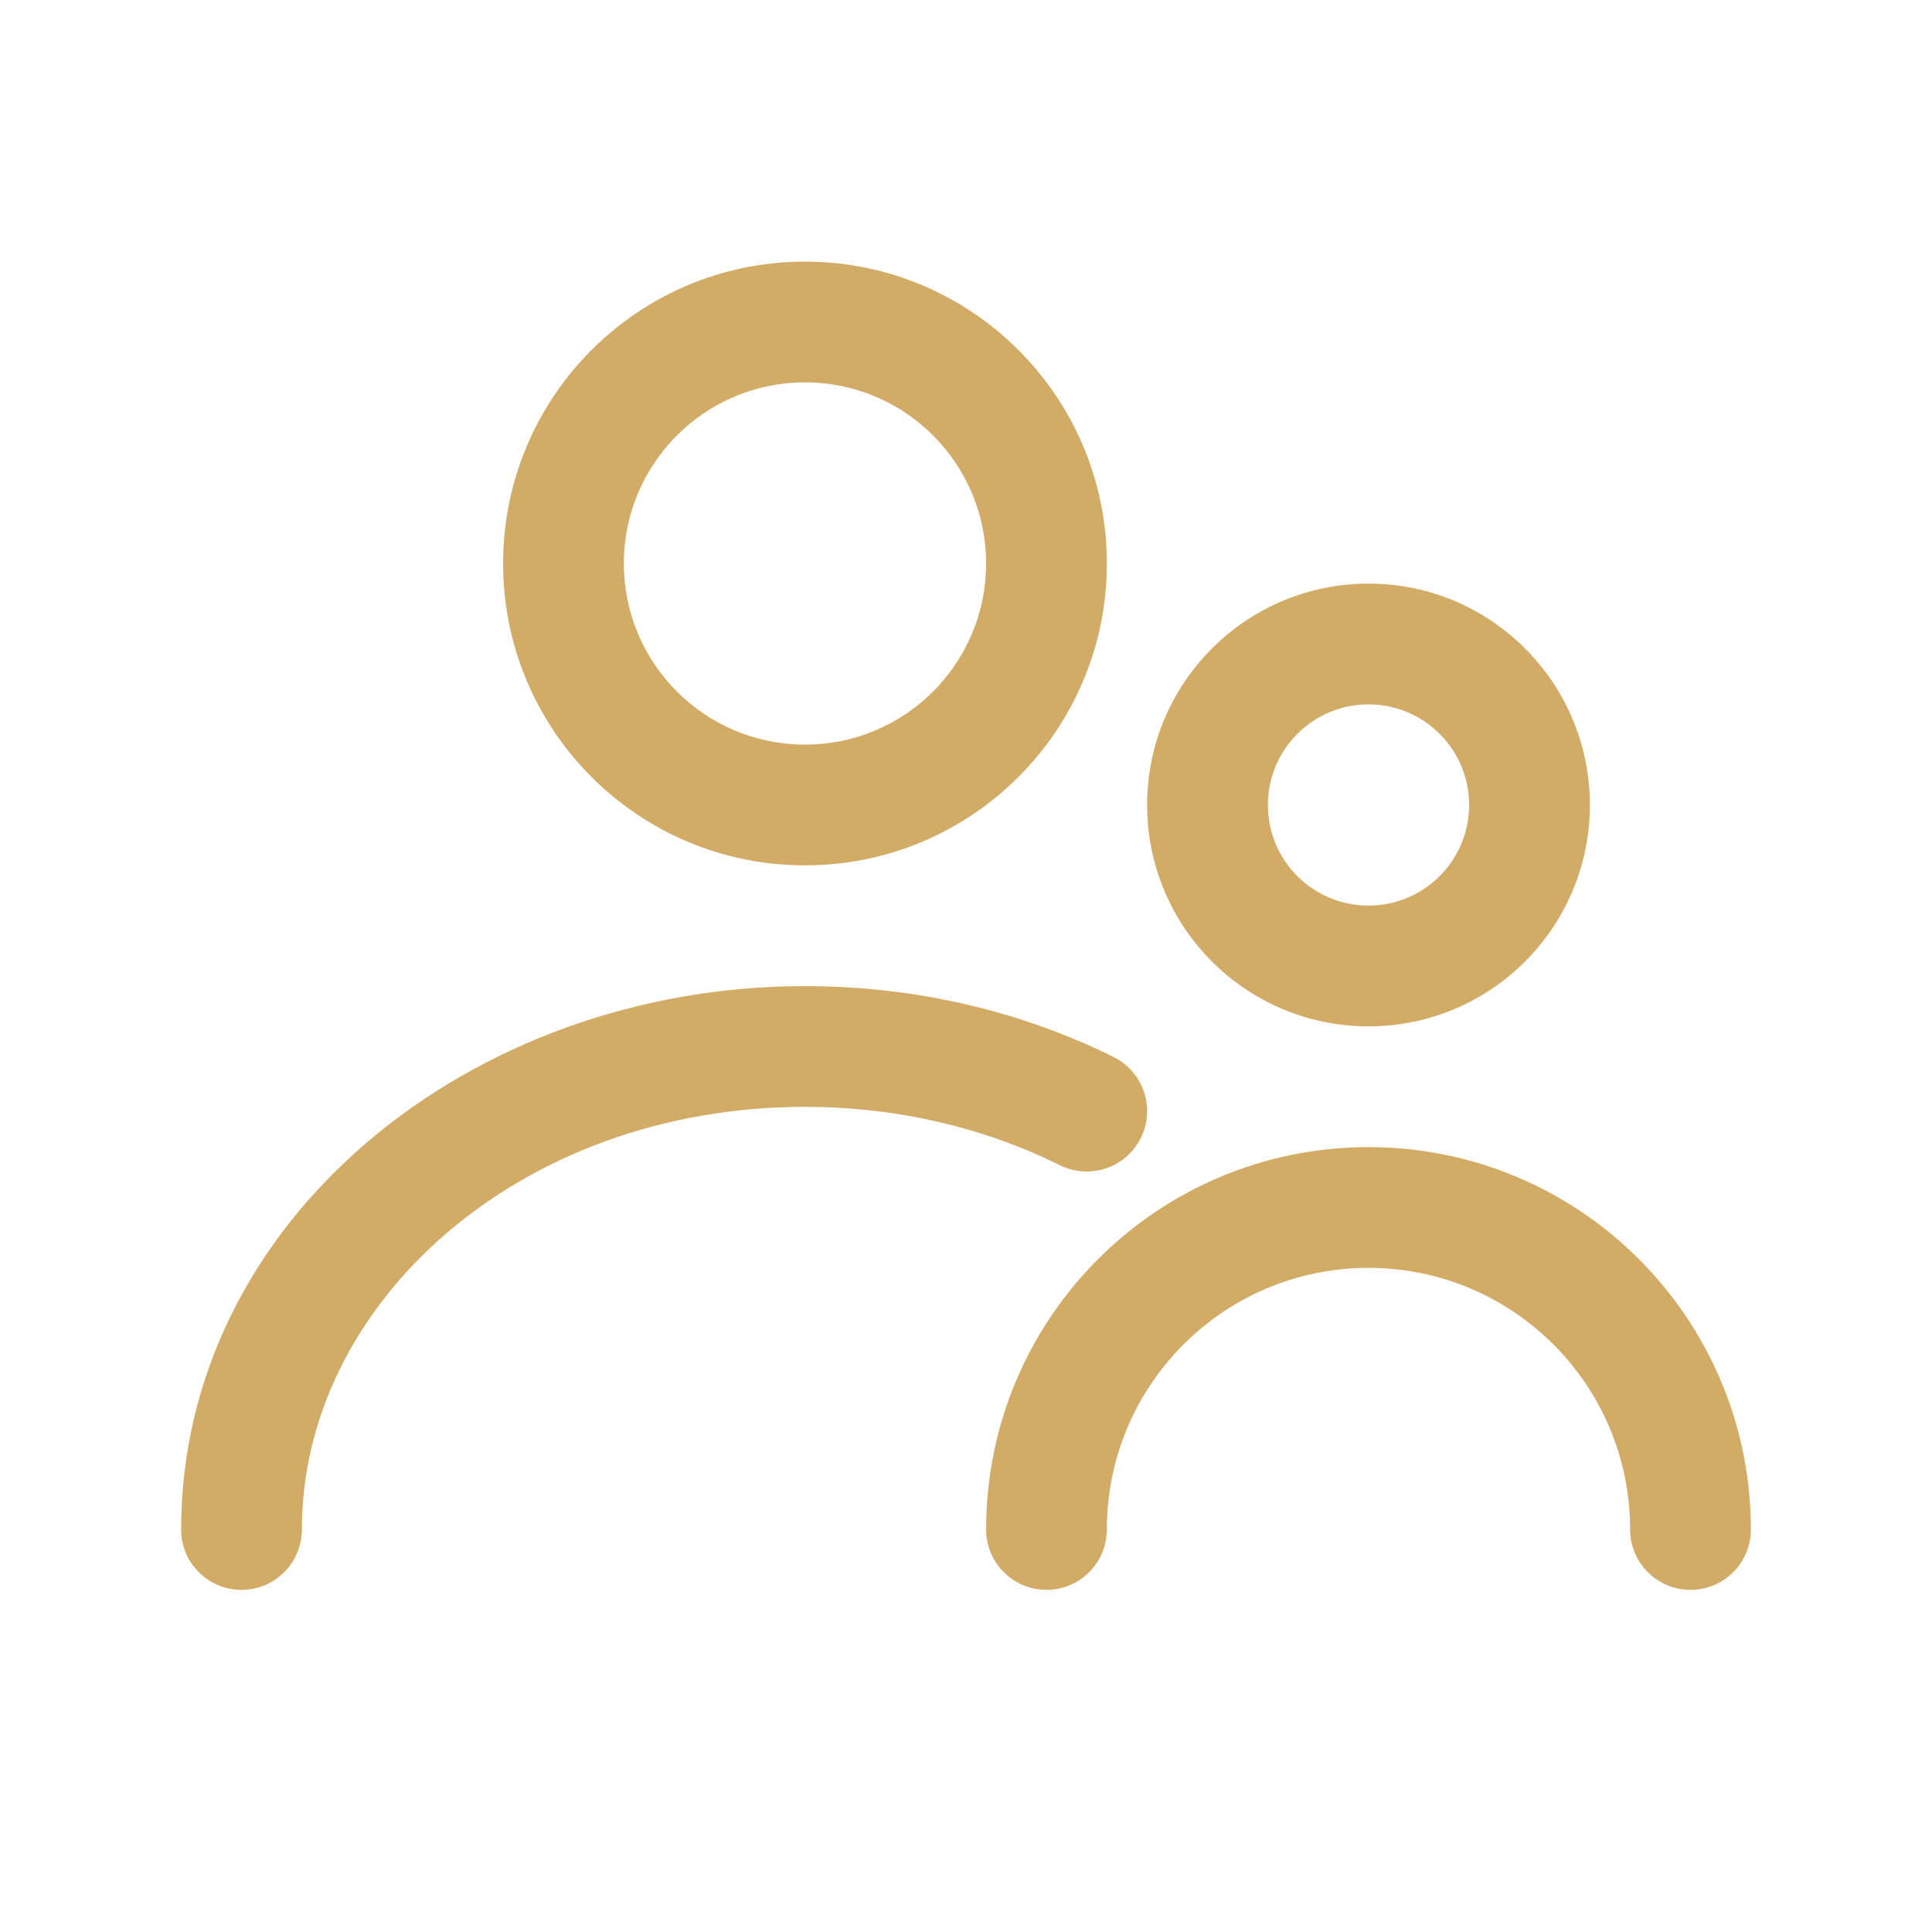
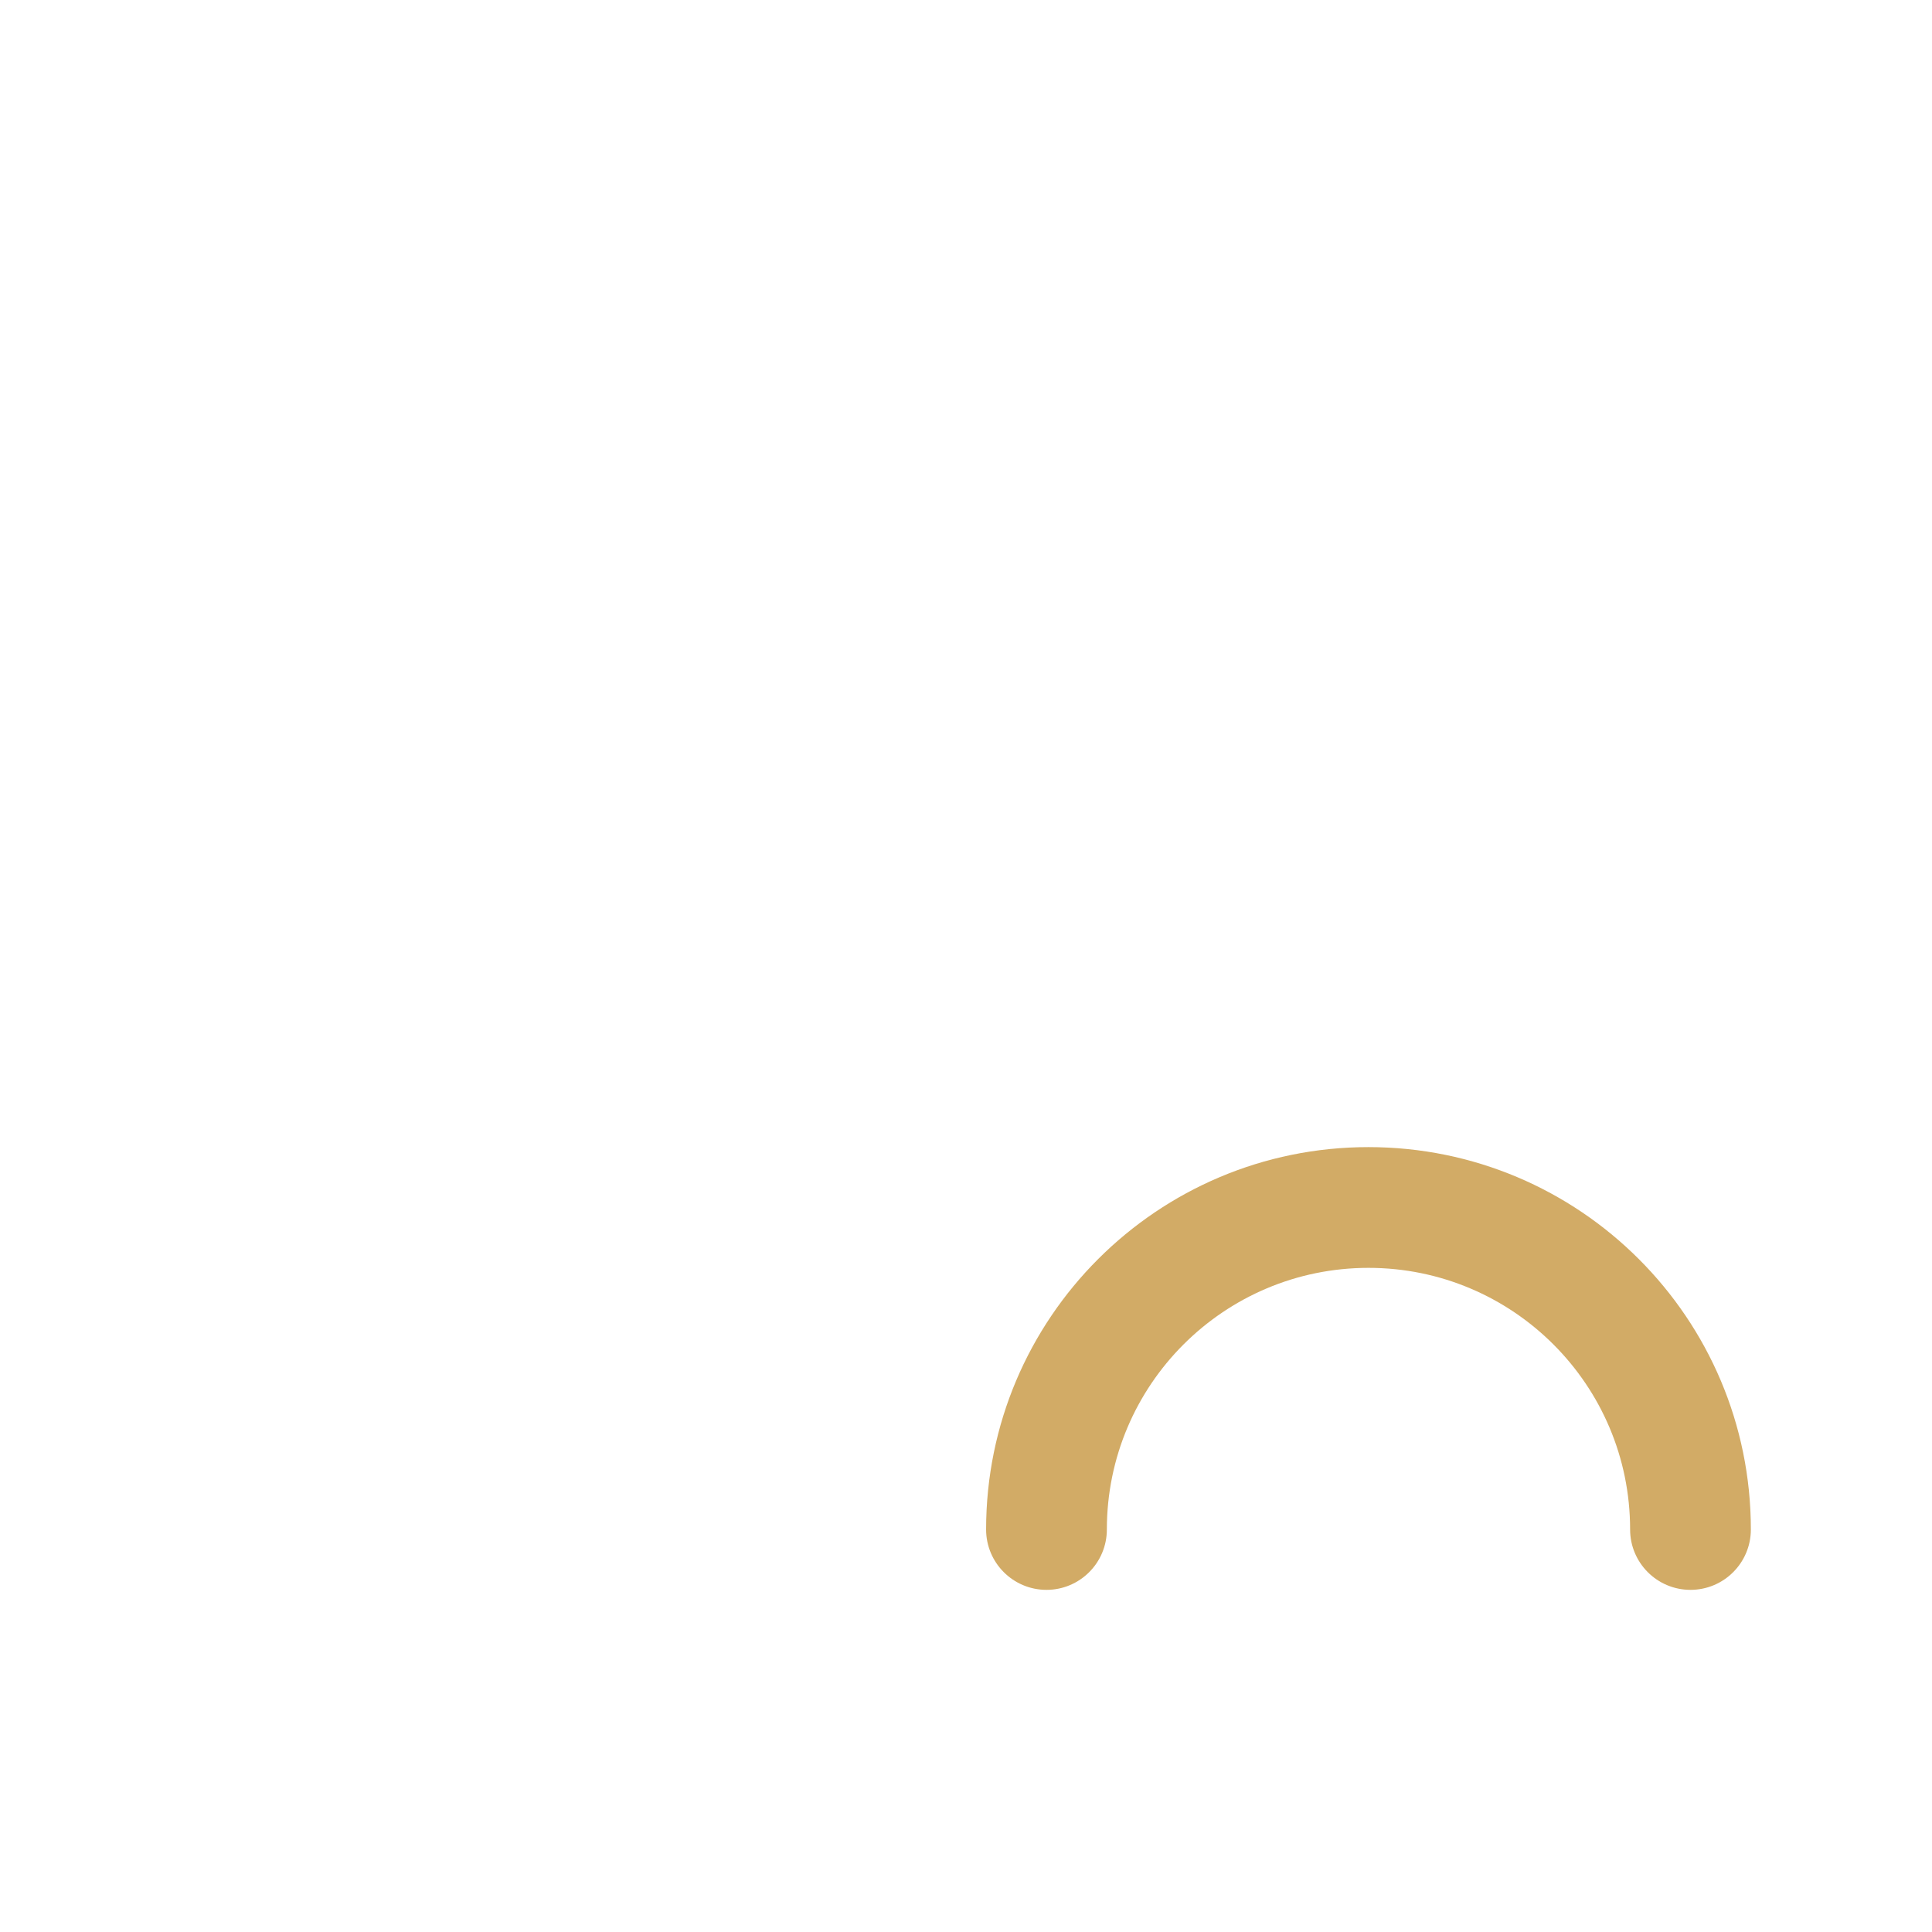
<svg xmlns="http://www.w3.org/2000/svg" width="128" height="128" viewBox="0 0 128 128" fill="none">
-   <path fill-rule="evenodd" clip-rule="evenodd" d="M53.332 25.333C46.705 25.333 41.332 30.706 41.332 37.333C41.332 43.96 46.705 49.333 53.332 49.333C59.959 49.333 65.332 43.96 65.332 37.333C65.332 30.706 59.959 25.333 53.332 25.333ZM33.332 37.333C33.332 26.287 42.286 17.333 53.332 17.333C64.378 17.333 73.332 26.287 73.332 37.333C73.332 48.379 64.378 57.333 53.332 57.333C42.286 57.333 33.332 48.379 33.332 37.333Z" fill="#D2AB66" />
-   <path fill-rule="evenodd" clip-rule="evenodd" d="M53.333 73.333C34.323 73.333 20 86.425 20 101.333C20 103.542 18.209 105.333 16 105.333C13.791 105.333 12 103.542 12 101.333C12 80.894 31.106 65.333 53.333 65.333C60.744 65.333 67.728 67.031 73.777 70.03C75.756 71.012 76.565 73.412 75.584 75.391C74.602 77.37 72.202 78.179 70.223 77.198C65.289 74.751 59.523 73.333 53.333 73.333Z" fill="#D2AB66" />
-   <path fill-rule="evenodd" clip-rule="evenodd" d="M90.667 46.666C86.985 46.666 84 49.651 84 53.333C84 57.015 86.985 59.999 90.667 59.999C94.349 59.999 97.333 57.015 97.333 53.333C97.333 49.651 94.349 46.666 90.667 46.666ZM76 53.333C76 45.233 82.567 38.666 90.667 38.666C98.767 38.666 105.333 45.233 105.333 53.333C105.333 61.433 98.767 67.999 90.667 67.999C82.567 67.999 76 61.433 76 53.333Z" fill="#D2AB66" />
  <path fill-rule="evenodd" clip-rule="evenodd" d="M90.665 83.999C81.092 83.999 73.332 91.759 73.332 101.332C73.332 103.541 71.541 105.332 69.332 105.332C67.123 105.332 65.332 103.541 65.332 101.332C65.332 87.341 76.674 75.999 90.665 75.999C104.657 75.999 115.999 87.341 115.999 101.332C115.999 103.541 114.208 105.332 111.999 105.332C109.79 105.332 107.999 103.541 107.999 101.332C107.999 91.759 100.238 83.999 90.665 83.999Z" fill="#D2AB66" />
</svg>